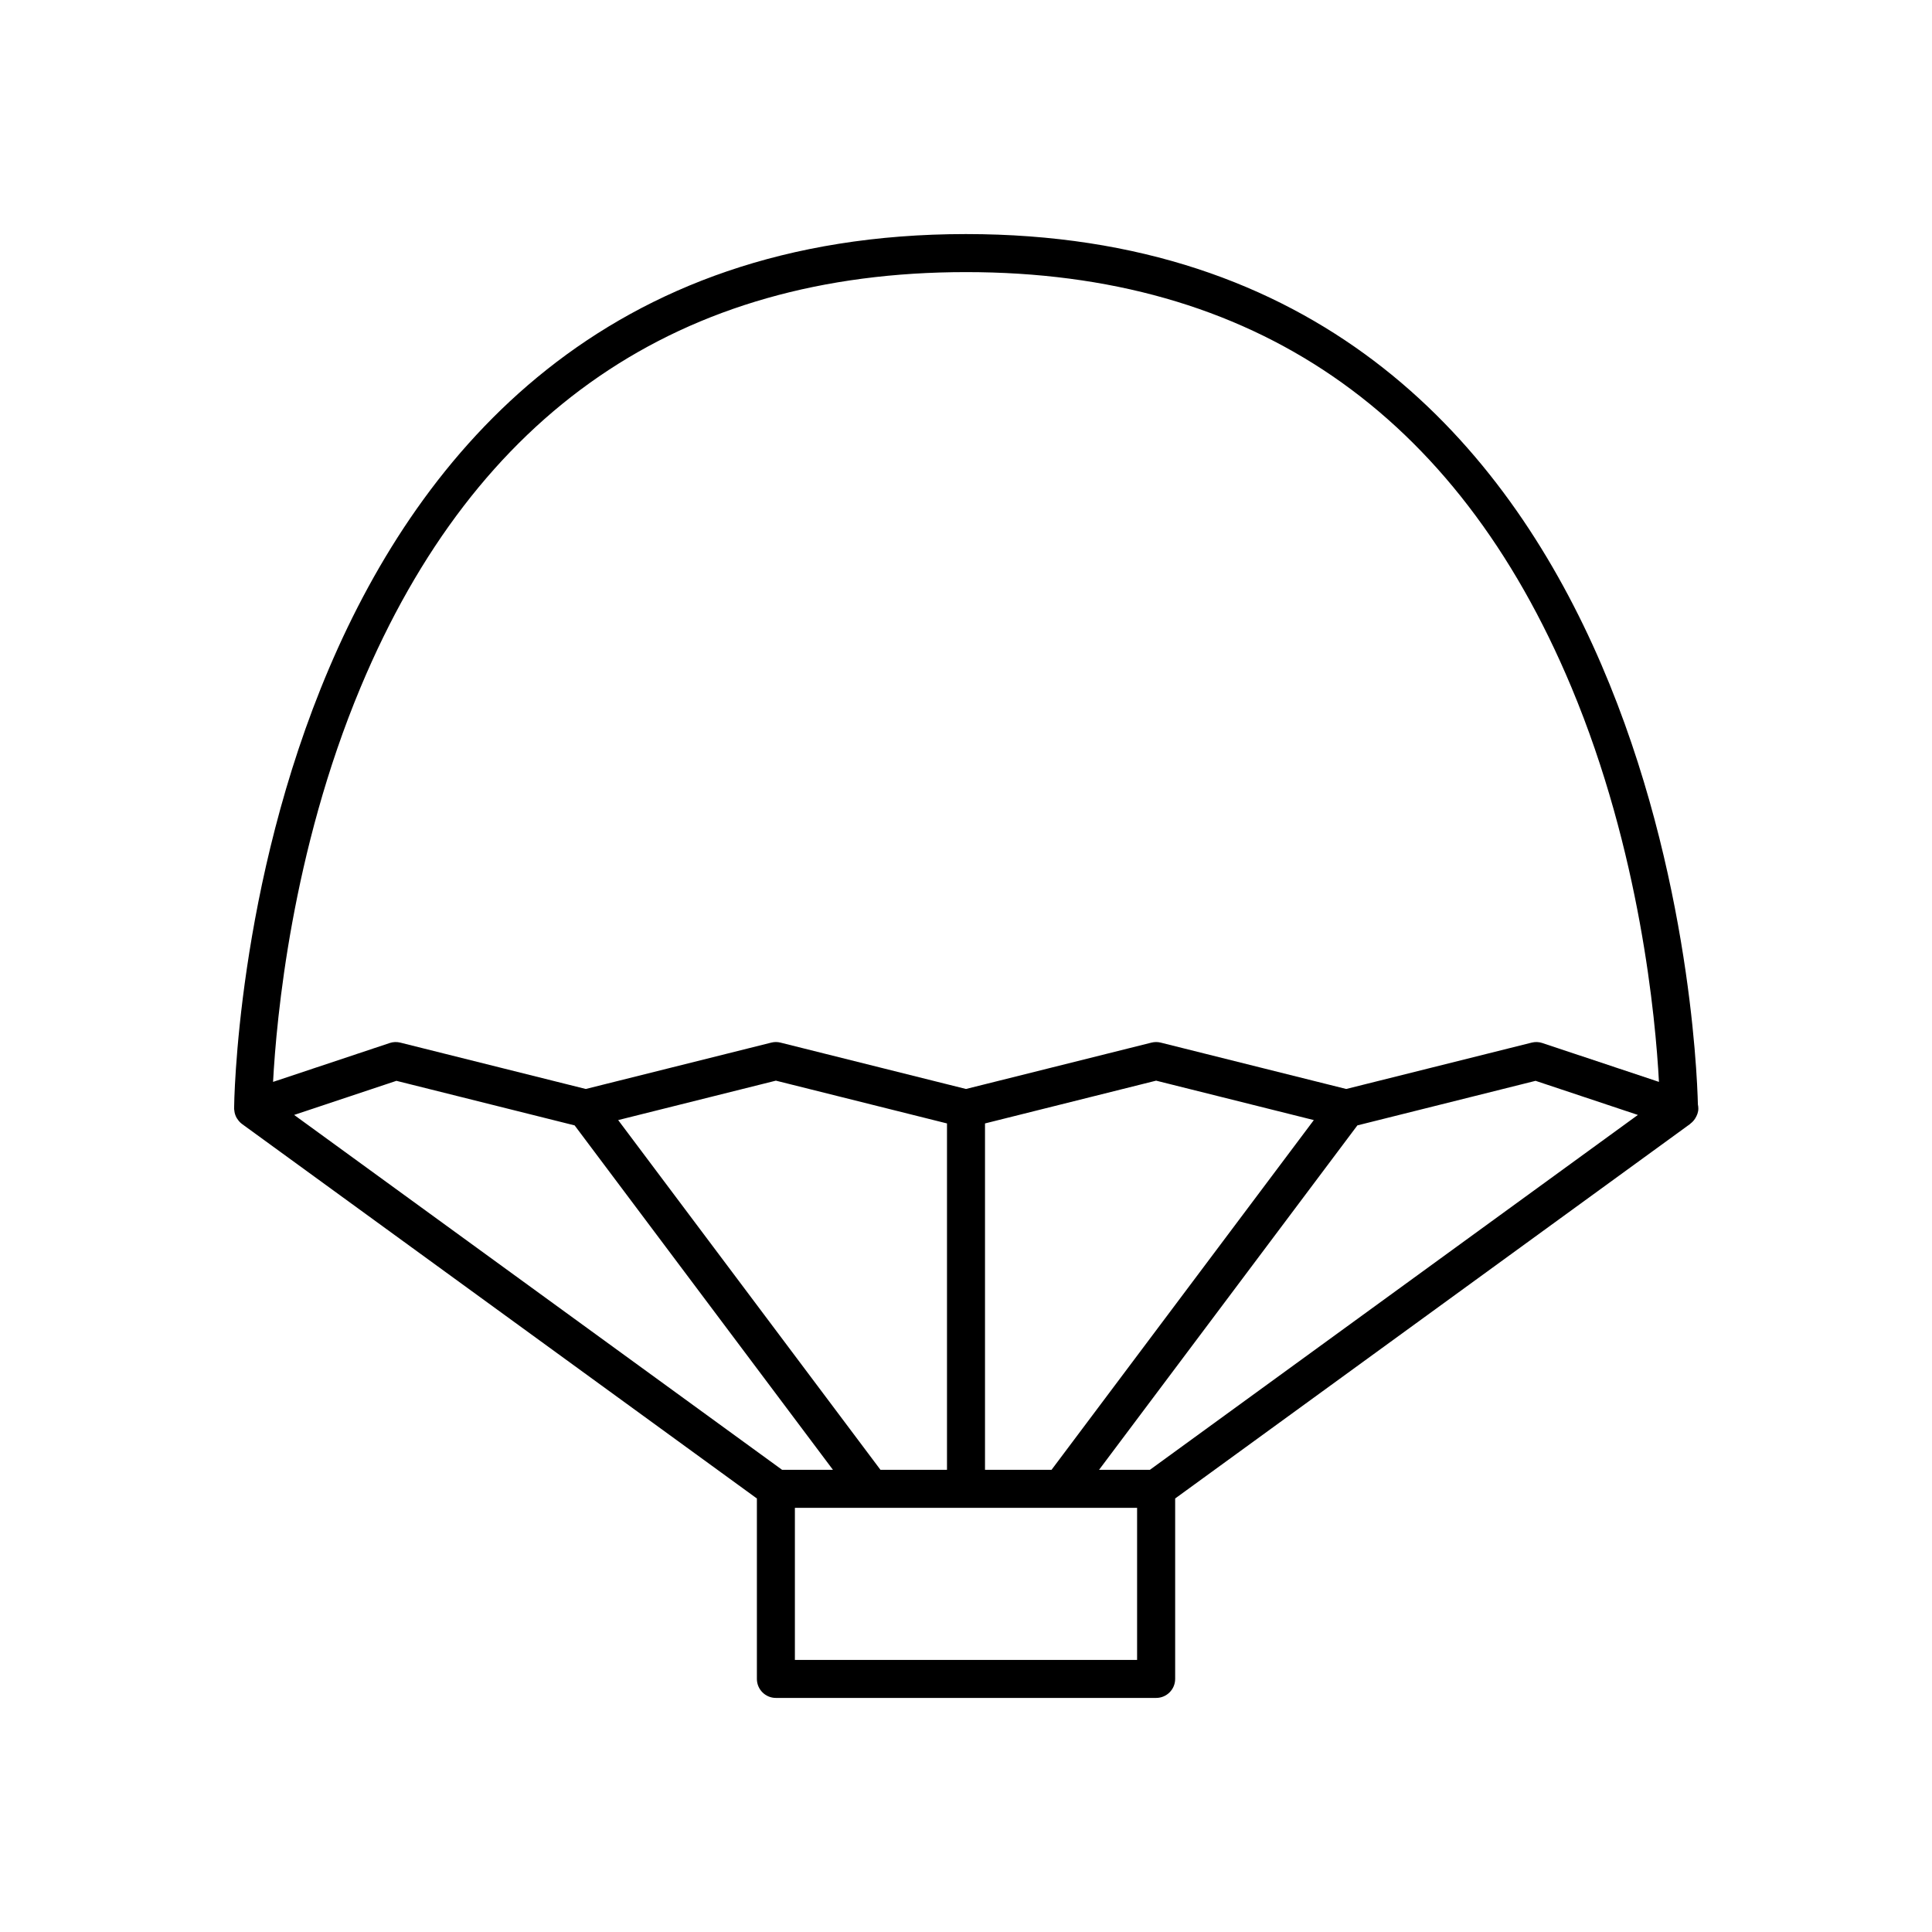
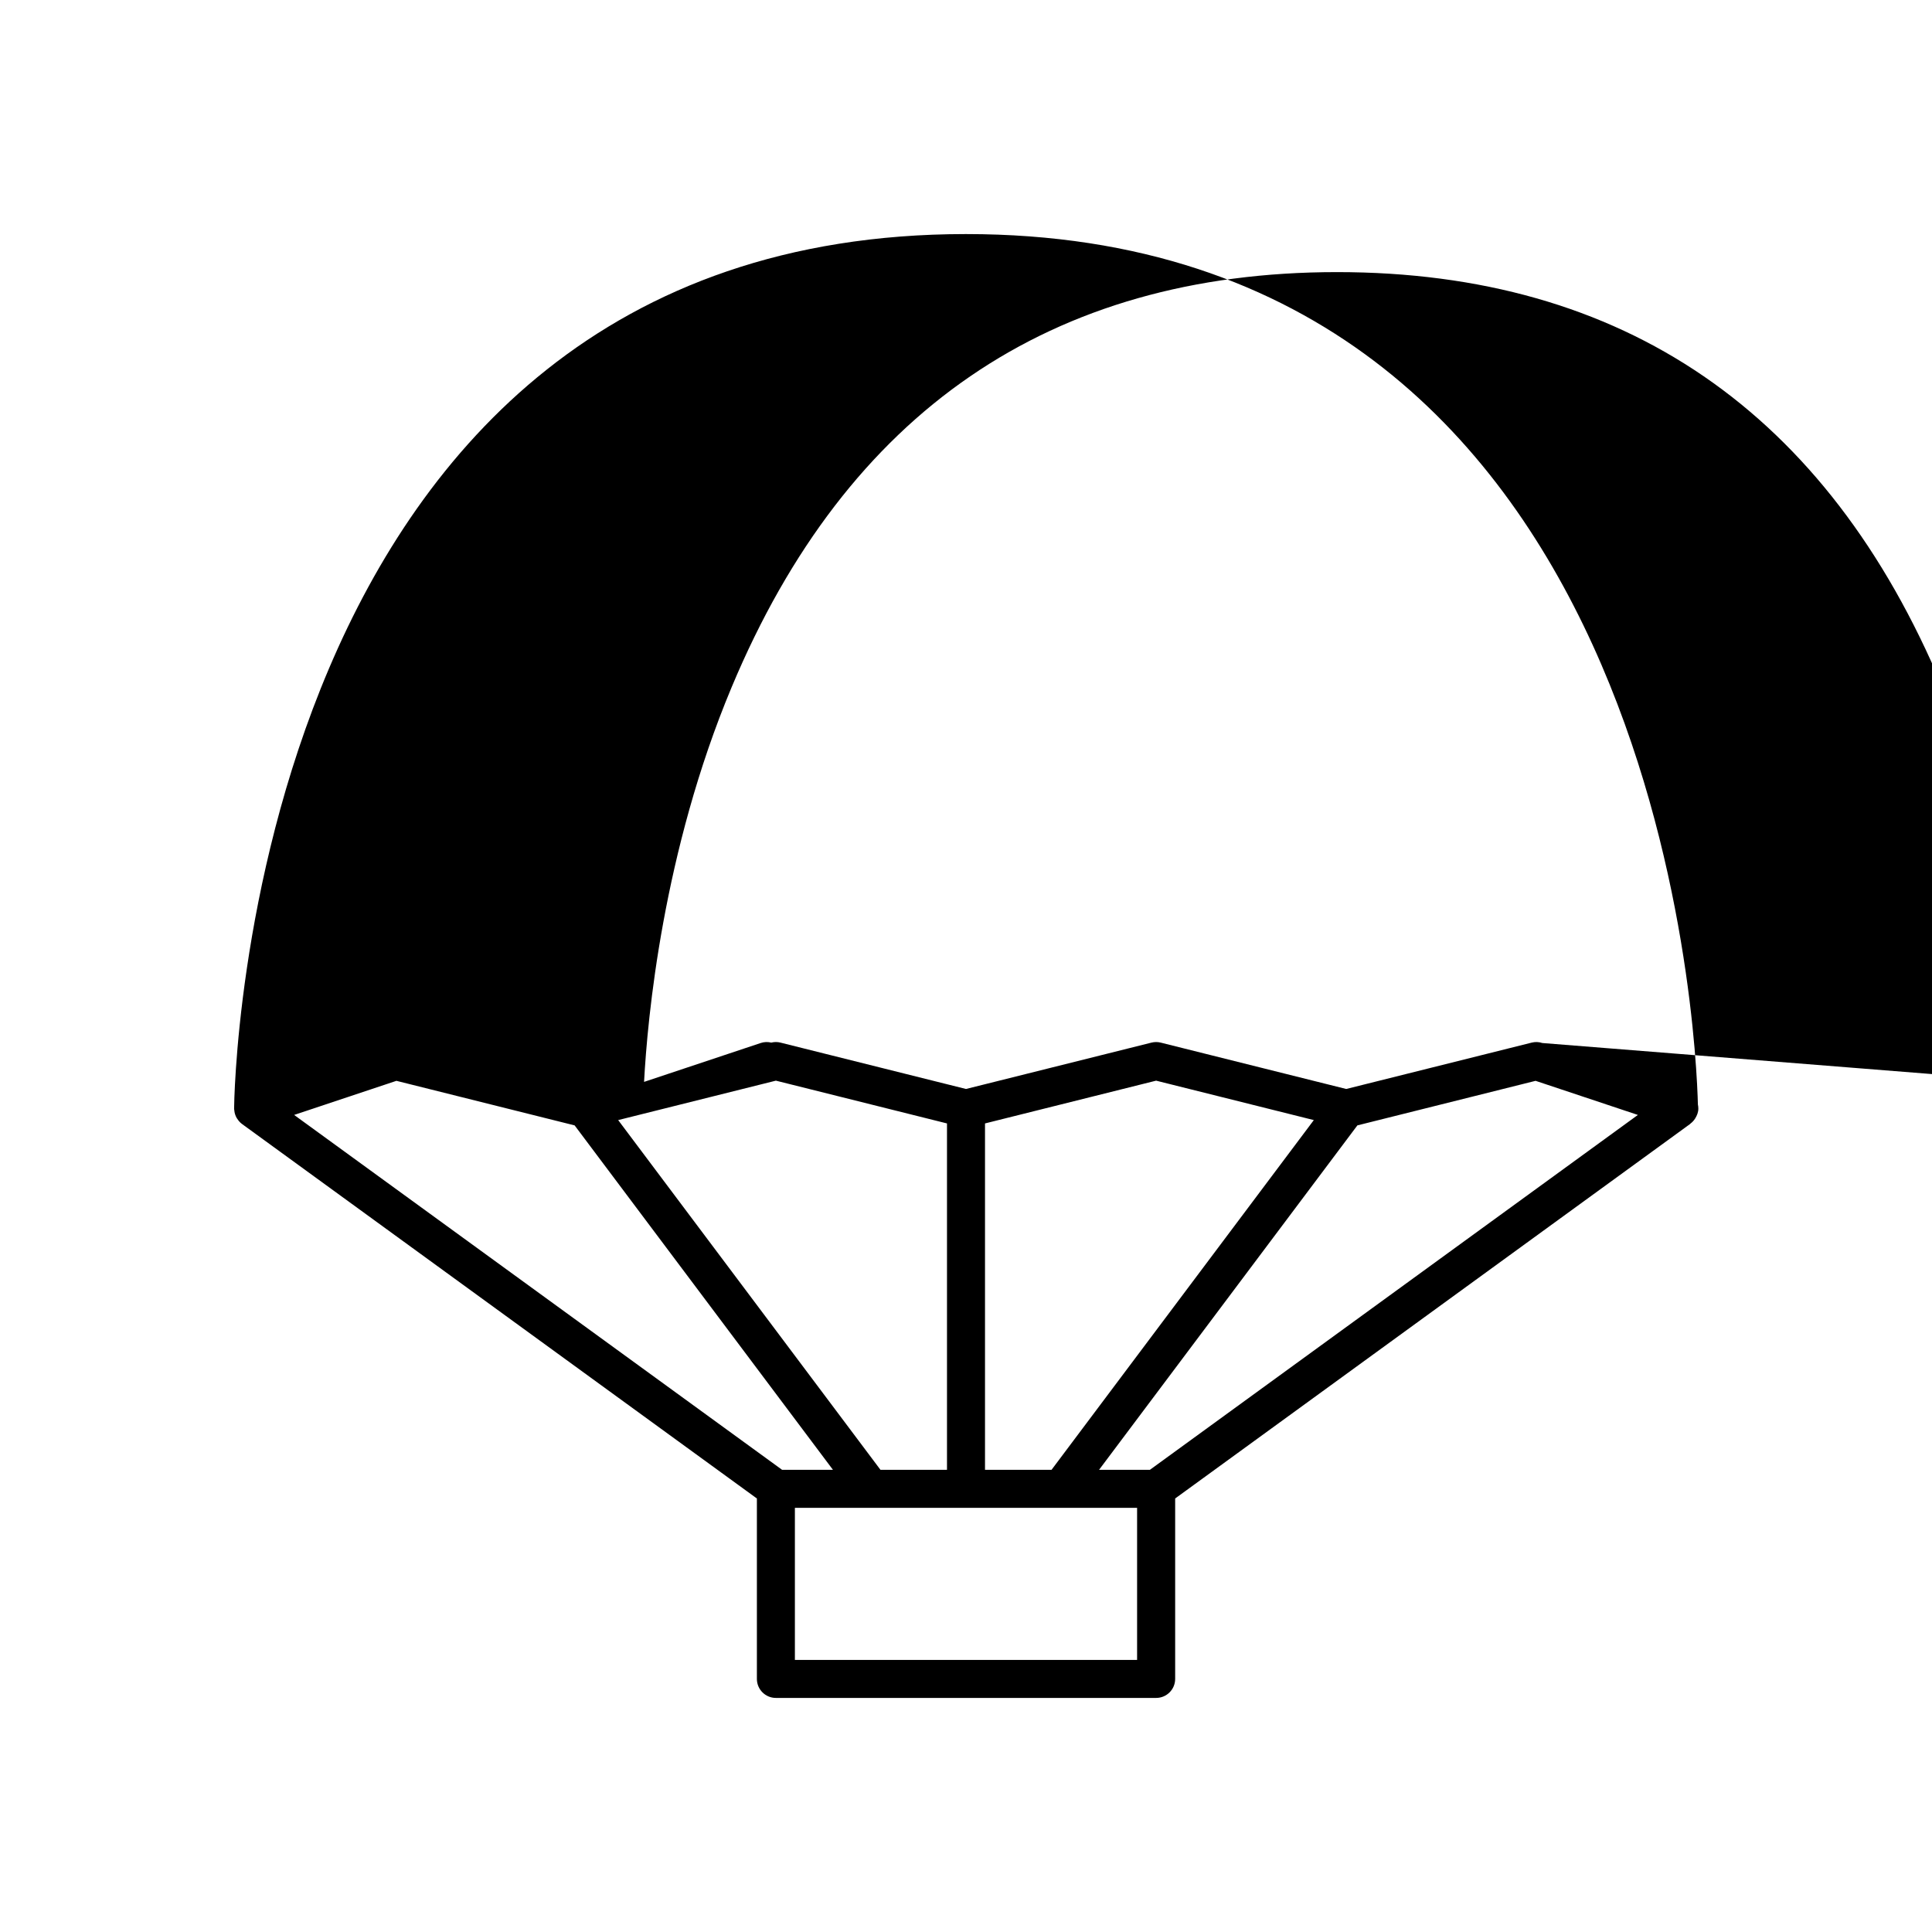
<svg xmlns="http://www.w3.org/2000/svg" fill="#000000" width="800px" height="800px" version="1.1" viewBox="144 144 512 512">
-   <path d="m400 206.03c-191.42 0-193.96 229.43-193.96 231.75 0 0.195 0.047 0.383 0.07 0.574 0.012 0.117 0.02 0.238 0.043 0.355 0.102 0.543 0.289 1.066 0.566 1.551 0.055 0.098 0.125 0.184 0.188 0.277 0.32 0.488 0.707 0.945 1.207 1.312 0.004 0.004 0.004 0.008 0.008 0.008l0.008 0.004c0.004 0.004 0.004 0.004 0.008 0.008 0 0 0.004 0 0.004 0.004l136.44 99.238v47.816c0 2.781 2.254 5.039 5.039 5.039h100.77c2.785 0 5.039-2.254 5.039-5.039v-47.816l136.47-99.25c0.039-0.027 0.059-0.074 0.094-0.105 0.5-0.383 0.922-0.832 1.234-1.344 0.012-0.016 0.023-0.031 0.035-0.051 0.469-0.766 0.812-1.613 0.812-2.578 0-0.375-0.039-0.742-0.117-1.094-0.41-17.238-9.336-230.66-193.95-230.66zm-178.05 233.44 27.109-9.039 47.223 11.809 68.453 91.27h-13.48zm85.871 1.363 41.797-10.449 45.344 11.336v91.789h-17.633zm137.52 143.06h-90.688v-40.305h90.688zm-40.305-50.383v-91.789l45.344-11.336 41.797 10.449-69.504 92.676zm43.707 0h-13.48l68.457-91.27 47.223-11.809 27.109 9.039zm103.99-113.1c-0.906-0.305-1.891-0.34-2.812-0.109l-49.16 12.289-49.16-12.289c-0.402-0.102-0.812-0.148-1.223-0.148s-0.82 0.051-1.219 0.148l-49.16 12.289-49.16-12.289c-0.797-0.203-1.645-0.203-2.441 0l-49.16 12.289-49.16-12.289c-0.926-0.23-1.91-0.195-2.812 0.109l-30.902 10.301c0.895-16.812 4.949-60.988 23.207-104.6 30.555-72.996 84.531-110 160.43-110 75.895 0 129.88 37.012 160.43 110 18.258 43.609 22.312 87.785 23.207 104.6z" />
+   <path d="m400 206.03c-191.42 0-193.96 229.43-193.96 231.75 0 0.195 0.047 0.383 0.07 0.574 0.012 0.117 0.02 0.238 0.043 0.355 0.102 0.543 0.289 1.066 0.566 1.551 0.055 0.098 0.125 0.184 0.188 0.277 0.32 0.488 0.707 0.945 1.207 1.312 0.004 0.004 0.004 0.008 0.008 0.008l0.008 0.004c0.004 0.004 0.004 0.004 0.008 0.008 0 0 0.004 0 0.004 0.004l136.44 99.238v47.816c0 2.781 2.254 5.039 5.039 5.039h100.77c2.785 0 5.039-2.254 5.039-5.039v-47.816l136.47-99.25c0.039-0.027 0.059-0.074 0.094-0.105 0.5-0.383 0.922-0.832 1.234-1.344 0.012-0.016 0.023-0.031 0.035-0.051 0.469-0.766 0.812-1.613 0.812-2.578 0-0.375-0.039-0.742-0.117-1.094-0.41-17.238-9.336-230.66-193.95-230.66zm-178.05 233.44 27.109-9.039 47.223 11.809 68.453 91.27h-13.48zm85.871 1.363 41.797-10.449 45.344 11.336v91.789h-17.633zm137.52 143.06h-90.688v-40.305h90.688zm-40.305-50.383v-91.789l45.344-11.336 41.797 10.449-69.504 92.676zm43.707 0h-13.48l68.457-91.27 47.223-11.809 27.109 9.039zm103.99-113.1c-0.906-0.305-1.891-0.34-2.812-0.109l-49.16 12.289-49.16-12.289c-0.402-0.102-0.812-0.148-1.223-0.148s-0.82 0.051-1.219 0.148l-49.16 12.289-49.16-12.289c-0.797-0.203-1.645-0.203-2.441 0c-0.926-0.23-1.91-0.195-2.812 0.109l-30.902 10.301c0.895-16.812 4.949-60.988 23.207-104.6 30.555-72.996 84.531-110 160.43-110 75.895 0 129.88 37.012 160.43 110 18.258 43.609 22.312 87.785 23.207 104.6z" />
</svg>